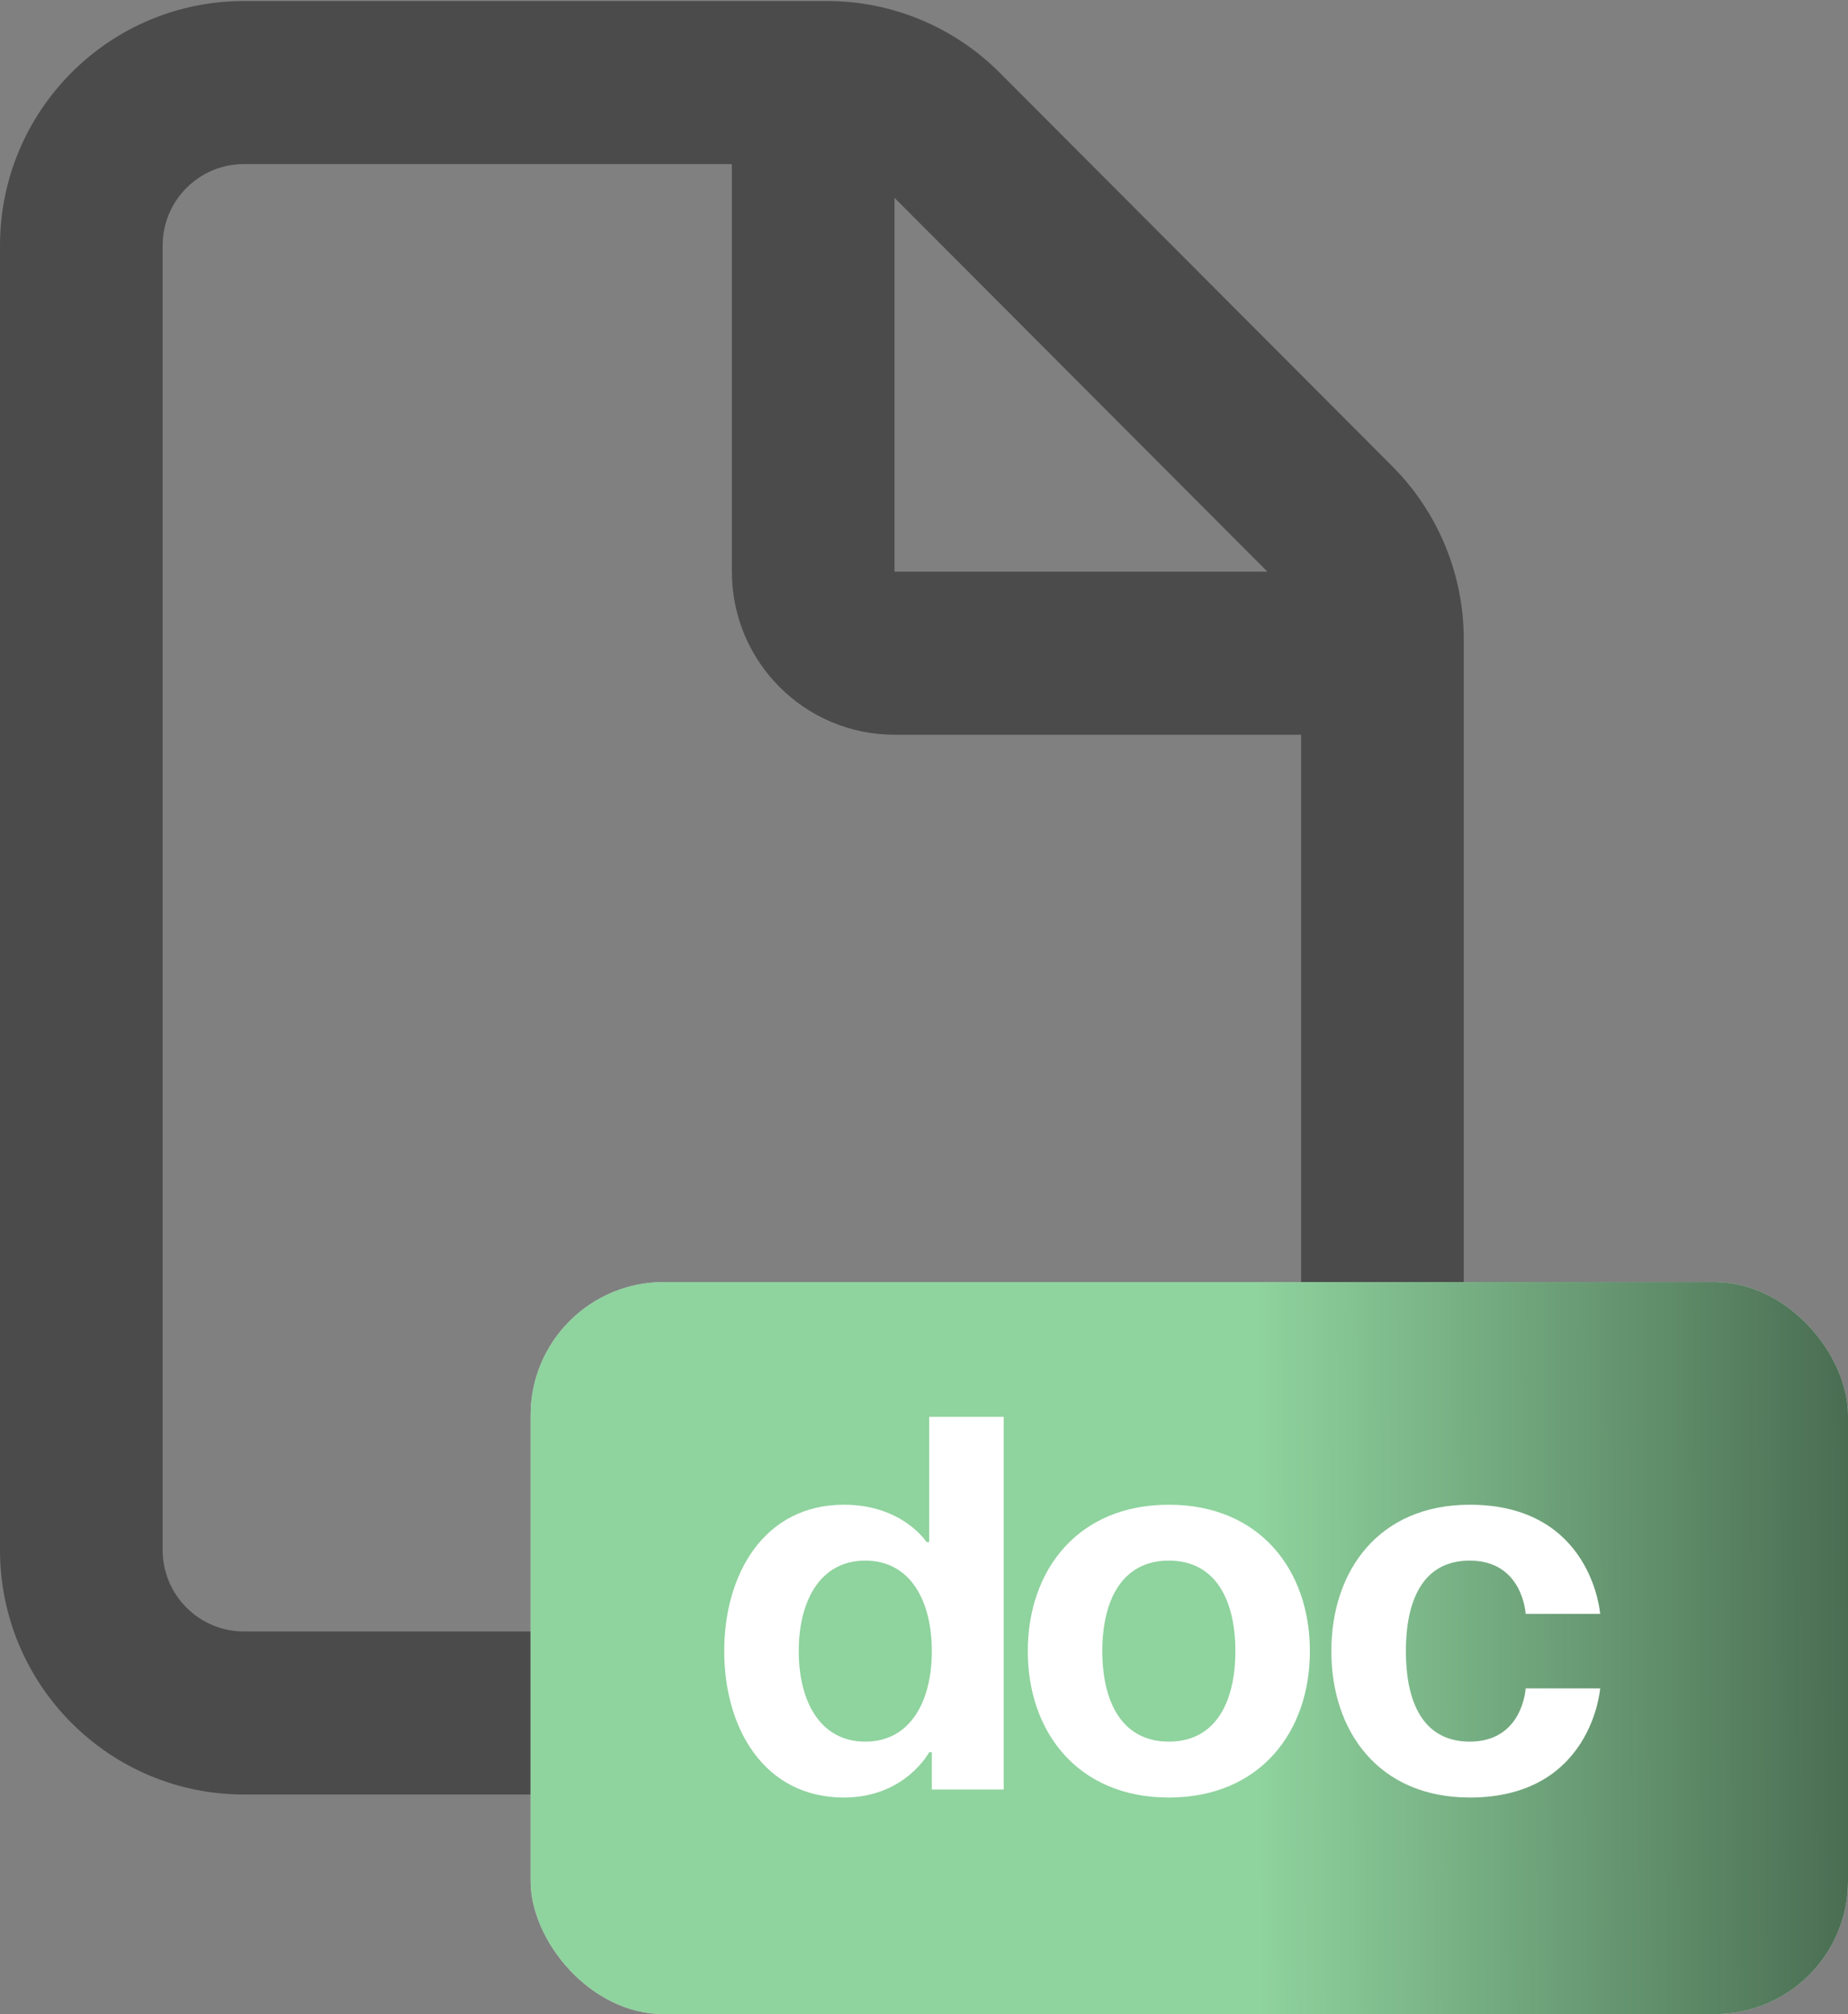
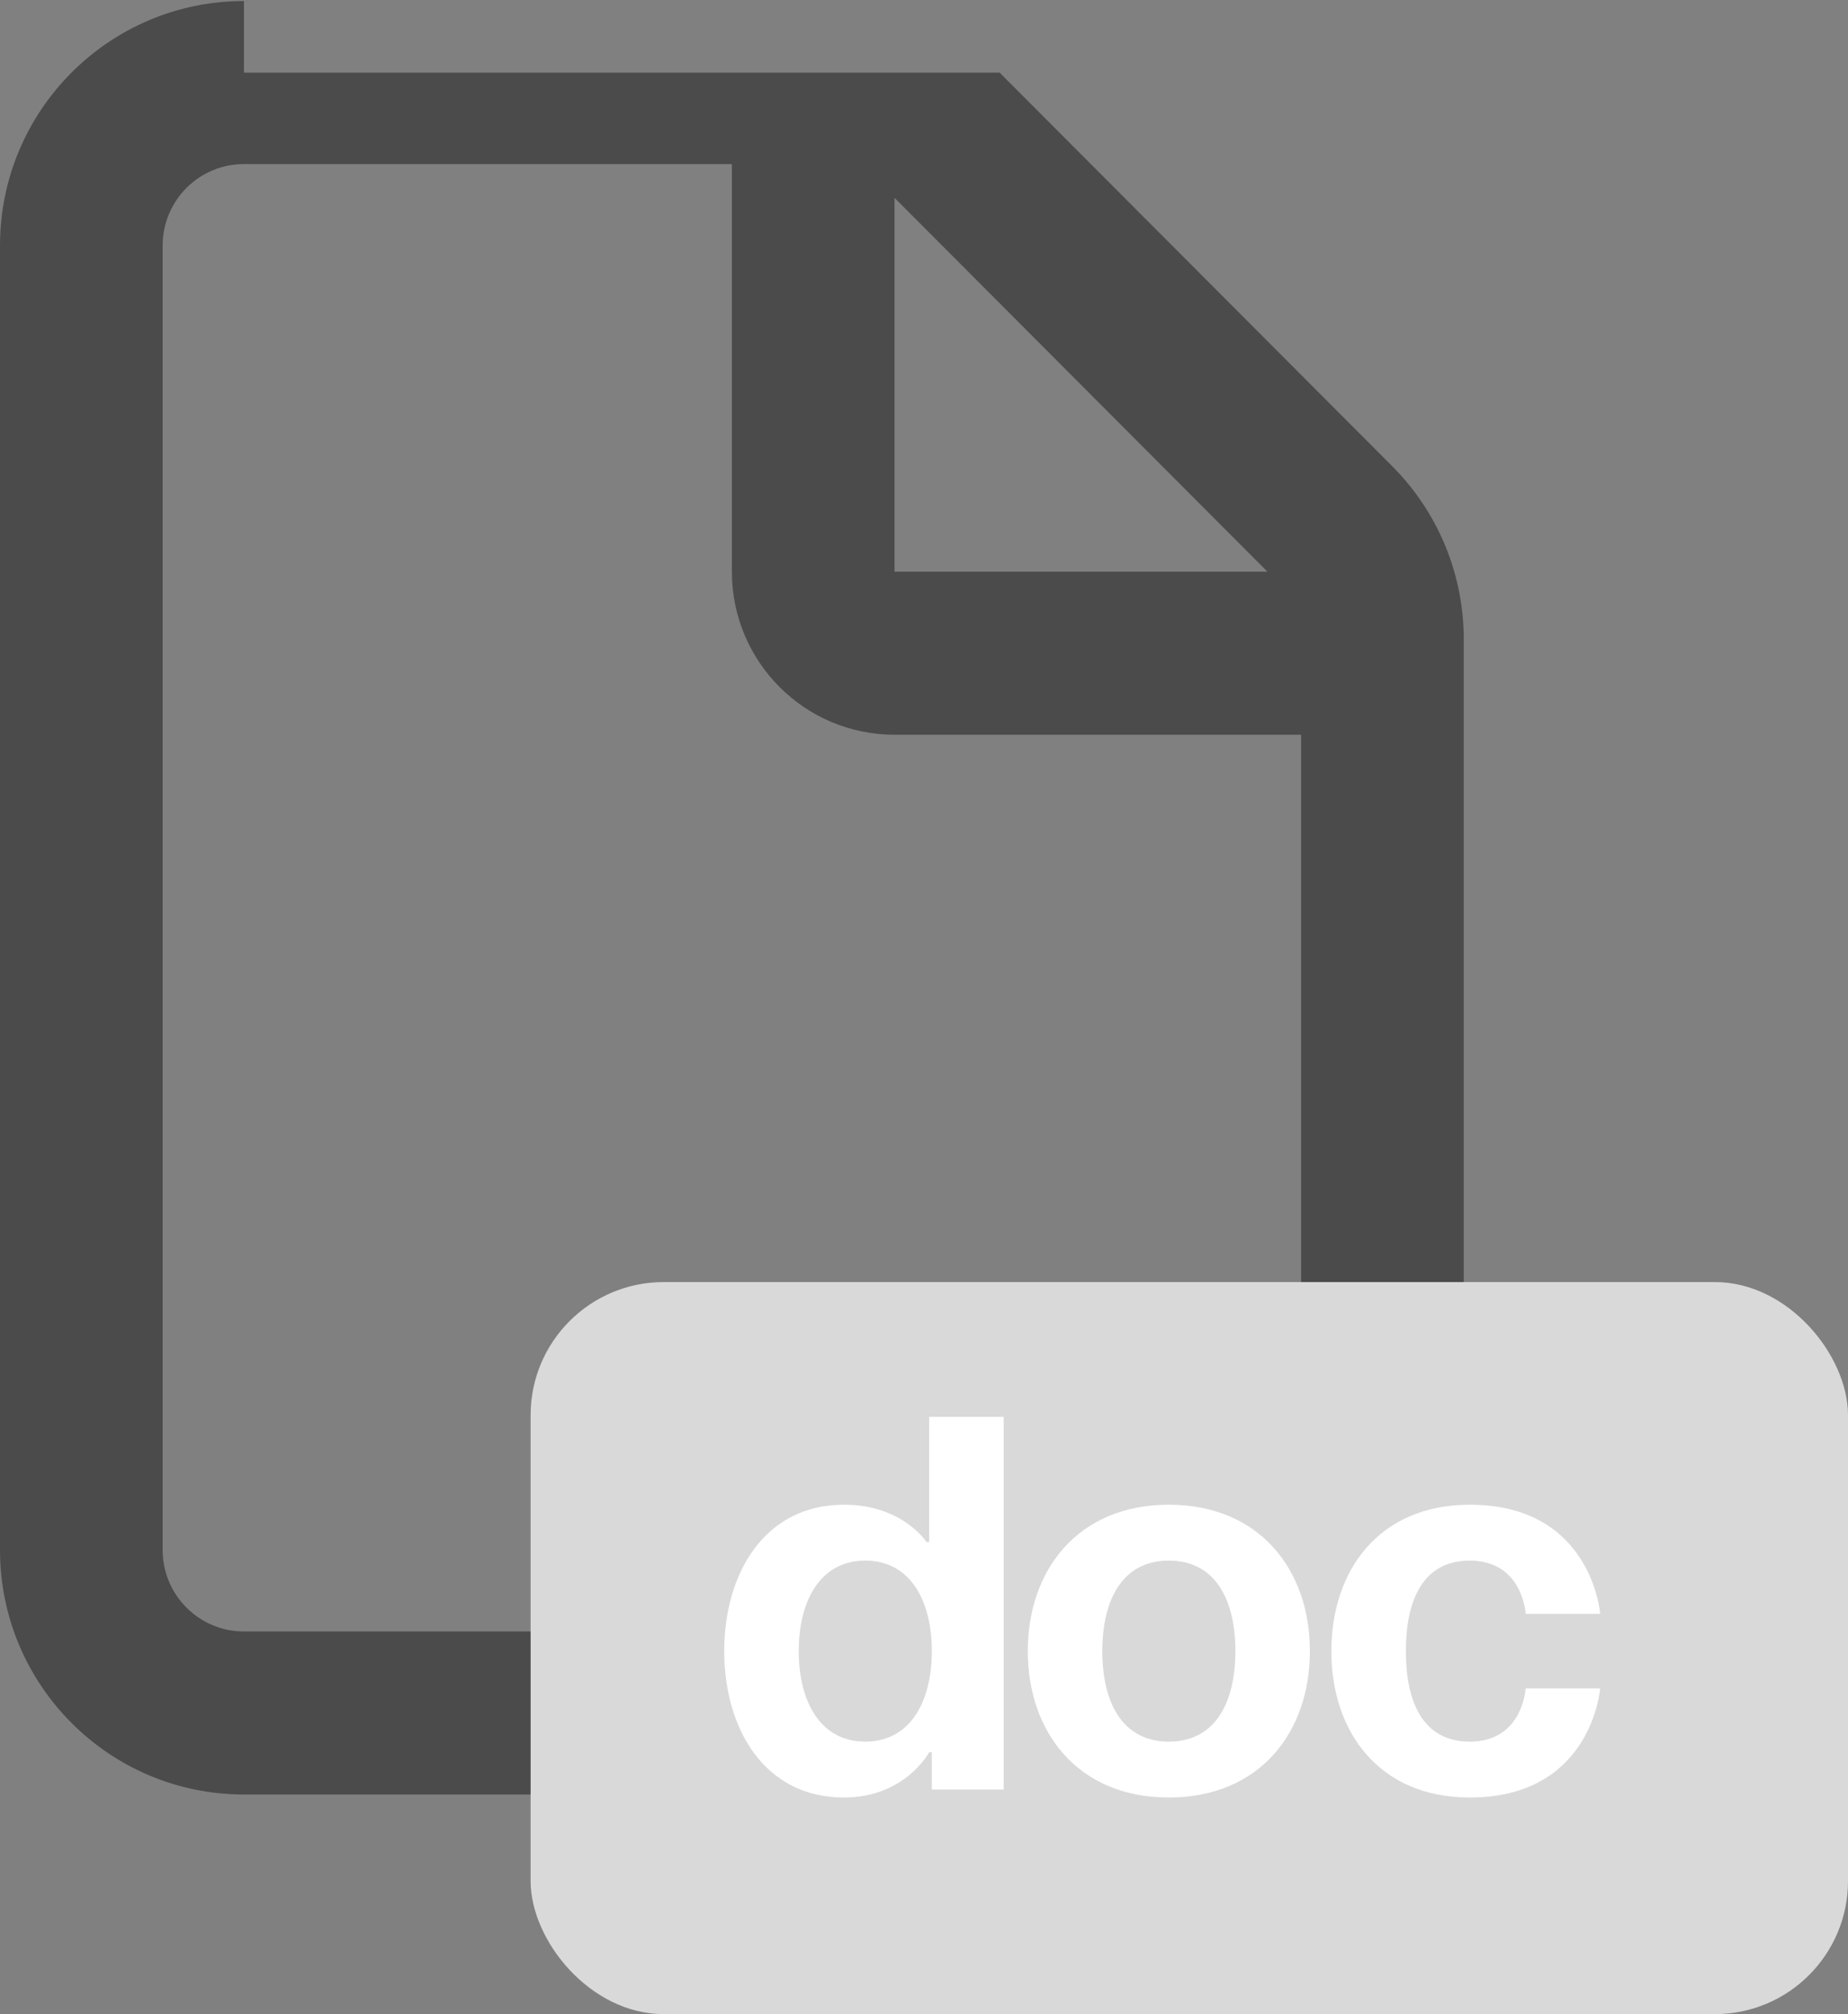
<svg xmlns="http://www.w3.org/2000/svg" width="1348" height="1469" viewBox="0 0 1348 1469" fill="none">
  <rect x="0" y="0" width="1348" height="1469" fill="#808080" stroke="none" />
-   <path fill-rule="evenodd" clip-rule="evenodd" d="M177.954 0.752C79.673 0.752 0 80.606 0 179.111V1130.35C0 1228.86 79.673 1308.71 177.954 1308.71H889.769C988.053 1308.71 1067.72 1228.86 1067.72 1130.35V466.174C1067.72 418.87 1048.97 373.504 1015.6 340.056L729.189 52.992C695.817 19.544 650.551 0.752 603.358 0.752H177.954ZM118.636 179.111C118.636 146.276 145.194 119.658 177.954 119.658H533.861V416.922C533.861 482.591 586.975 535.827 652.497 535.827H949.087V1130.35C949.087 1163.19 922.53 1189.81 889.769 1189.81H177.954C145.194 1189.81 118.636 1163.19 118.636 1130.35V179.111ZM924.517 416.922L652.497 144.284V416.922H924.517Z" fill="#4B4B4B" />
+   <path fill-rule="evenodd" clip-rule="evenodd" d="M177.954 0.752C79.673 0.752 0 80.606 0 179.111V1130.35C0 1228.86 79.673 1308.71 177.954 1308.71H889.769C988.053 1308.71 1067.72 1228.86 1067.72 1130.35V466.174C1067.72 418.87 1048.97 373.504 1015.6 340.056L729.189 52.992H177.954ZM118.636 179.111C118.636 146.276 145.194 119.658 177.954 119.658H533.861V416.922C533.861 482.591 586.975 535.827 652.497 535.827H949.087V1130.35C949.087 1163.19 922.53 1189.81 889.769 1189.81H177.954C145.194 1189.81 118.636 1163.19 118.636 1130.35V179.111ZM924.517 416.922L652.497 144.284V416.922H924.517Z" fill="#4B4B4B" />
  <rect x="387.05" y="935.003" width="960.95" height="533.861" rx="97.066" fill="#D9D9D9" />
-   <rect x="387.05" y="935.003" width="960.95" height="533.861" rx="97.066" fill="url(#paint0_linear_93_922)" />
  <path d="M732.117 1033.3V1305.09H679.702V1277.91H677.761C677.761 1277.91 660.289 1310.91 615.638 1310.91C557.399 1310.91 528.279 1260.44 528.279 1204.14C528.279 1147.84 557.399 1097.37 615.638 1097.37C658.347 1097.37 675.819 1124.54 675.819 1124.54H677.761V1033.3H732.117ZM679.702 1204.14C679.702 1167.64 664.171 1138.13 631.169 1138.13C598.167 1138.13 582.636 1167.64 582.636 1204.14C582.636 1240.64 598.167 1270.14 631.169 1270.14C664.171 1270.14 679.702 1240.64 679.702 1204.14ZM804.067 1204.14C804.067 1240.64 818.045 1270.14 852.6 1270.14C887.155 1270.14 901.133 1240.64 901.133 1204.14C901.133 1167.64 887.155 1138.13 852.6 1138.13C818.045 1138.13 804.067 1167.64 804.067 1204.14ZM749.71 1204.14C749.71 1145.12 786.207 1097.37 852.6 1097.37C918.993 1097.37 955.49 1145.12 955.49 1204.14C955.49 1263.15 918.993 1310.91 852.6 1310.91C786.207 1310.91 749.71 1263.15 749.71 1204.14ZM971.142 1204.14C971.142 1145.12 1006.09 1097.37 1072.09 1097.37C1161.39 1097.37 1167.21 1176.96 1167.21 1176.96H1112.86C1112.86 1176.96 1110.92 1138.13 1072.09 1138.13C1037.53 1138.13 1025.5 1167.64 1025.5 1204.14C1025.5 1240.64 1037.53 1270.14 1072.09 1270.14C1110.92 1270.14 1112.86 1231.32 1112.86 1231.32H1167.21C1167.21 1231.32 1161.39 1310.91 1072.09 1310.91C1006.09 1310.91 971.142 1263.15 971.142 1204.14Z" fill="white" />
  <defs>
    <linearGradient id="paint0_linear_93_922" x1="866.893" y1="1028.2" x2="1348.01" y2="1026" gradientUnits="userSpaceOnUse">
      <stop offset="0.103" stop-color="#8FD39E" />
      <stop offset="1" stop-color="#4A6D52" />
    </linearGradient>
  </defs>
</svg>